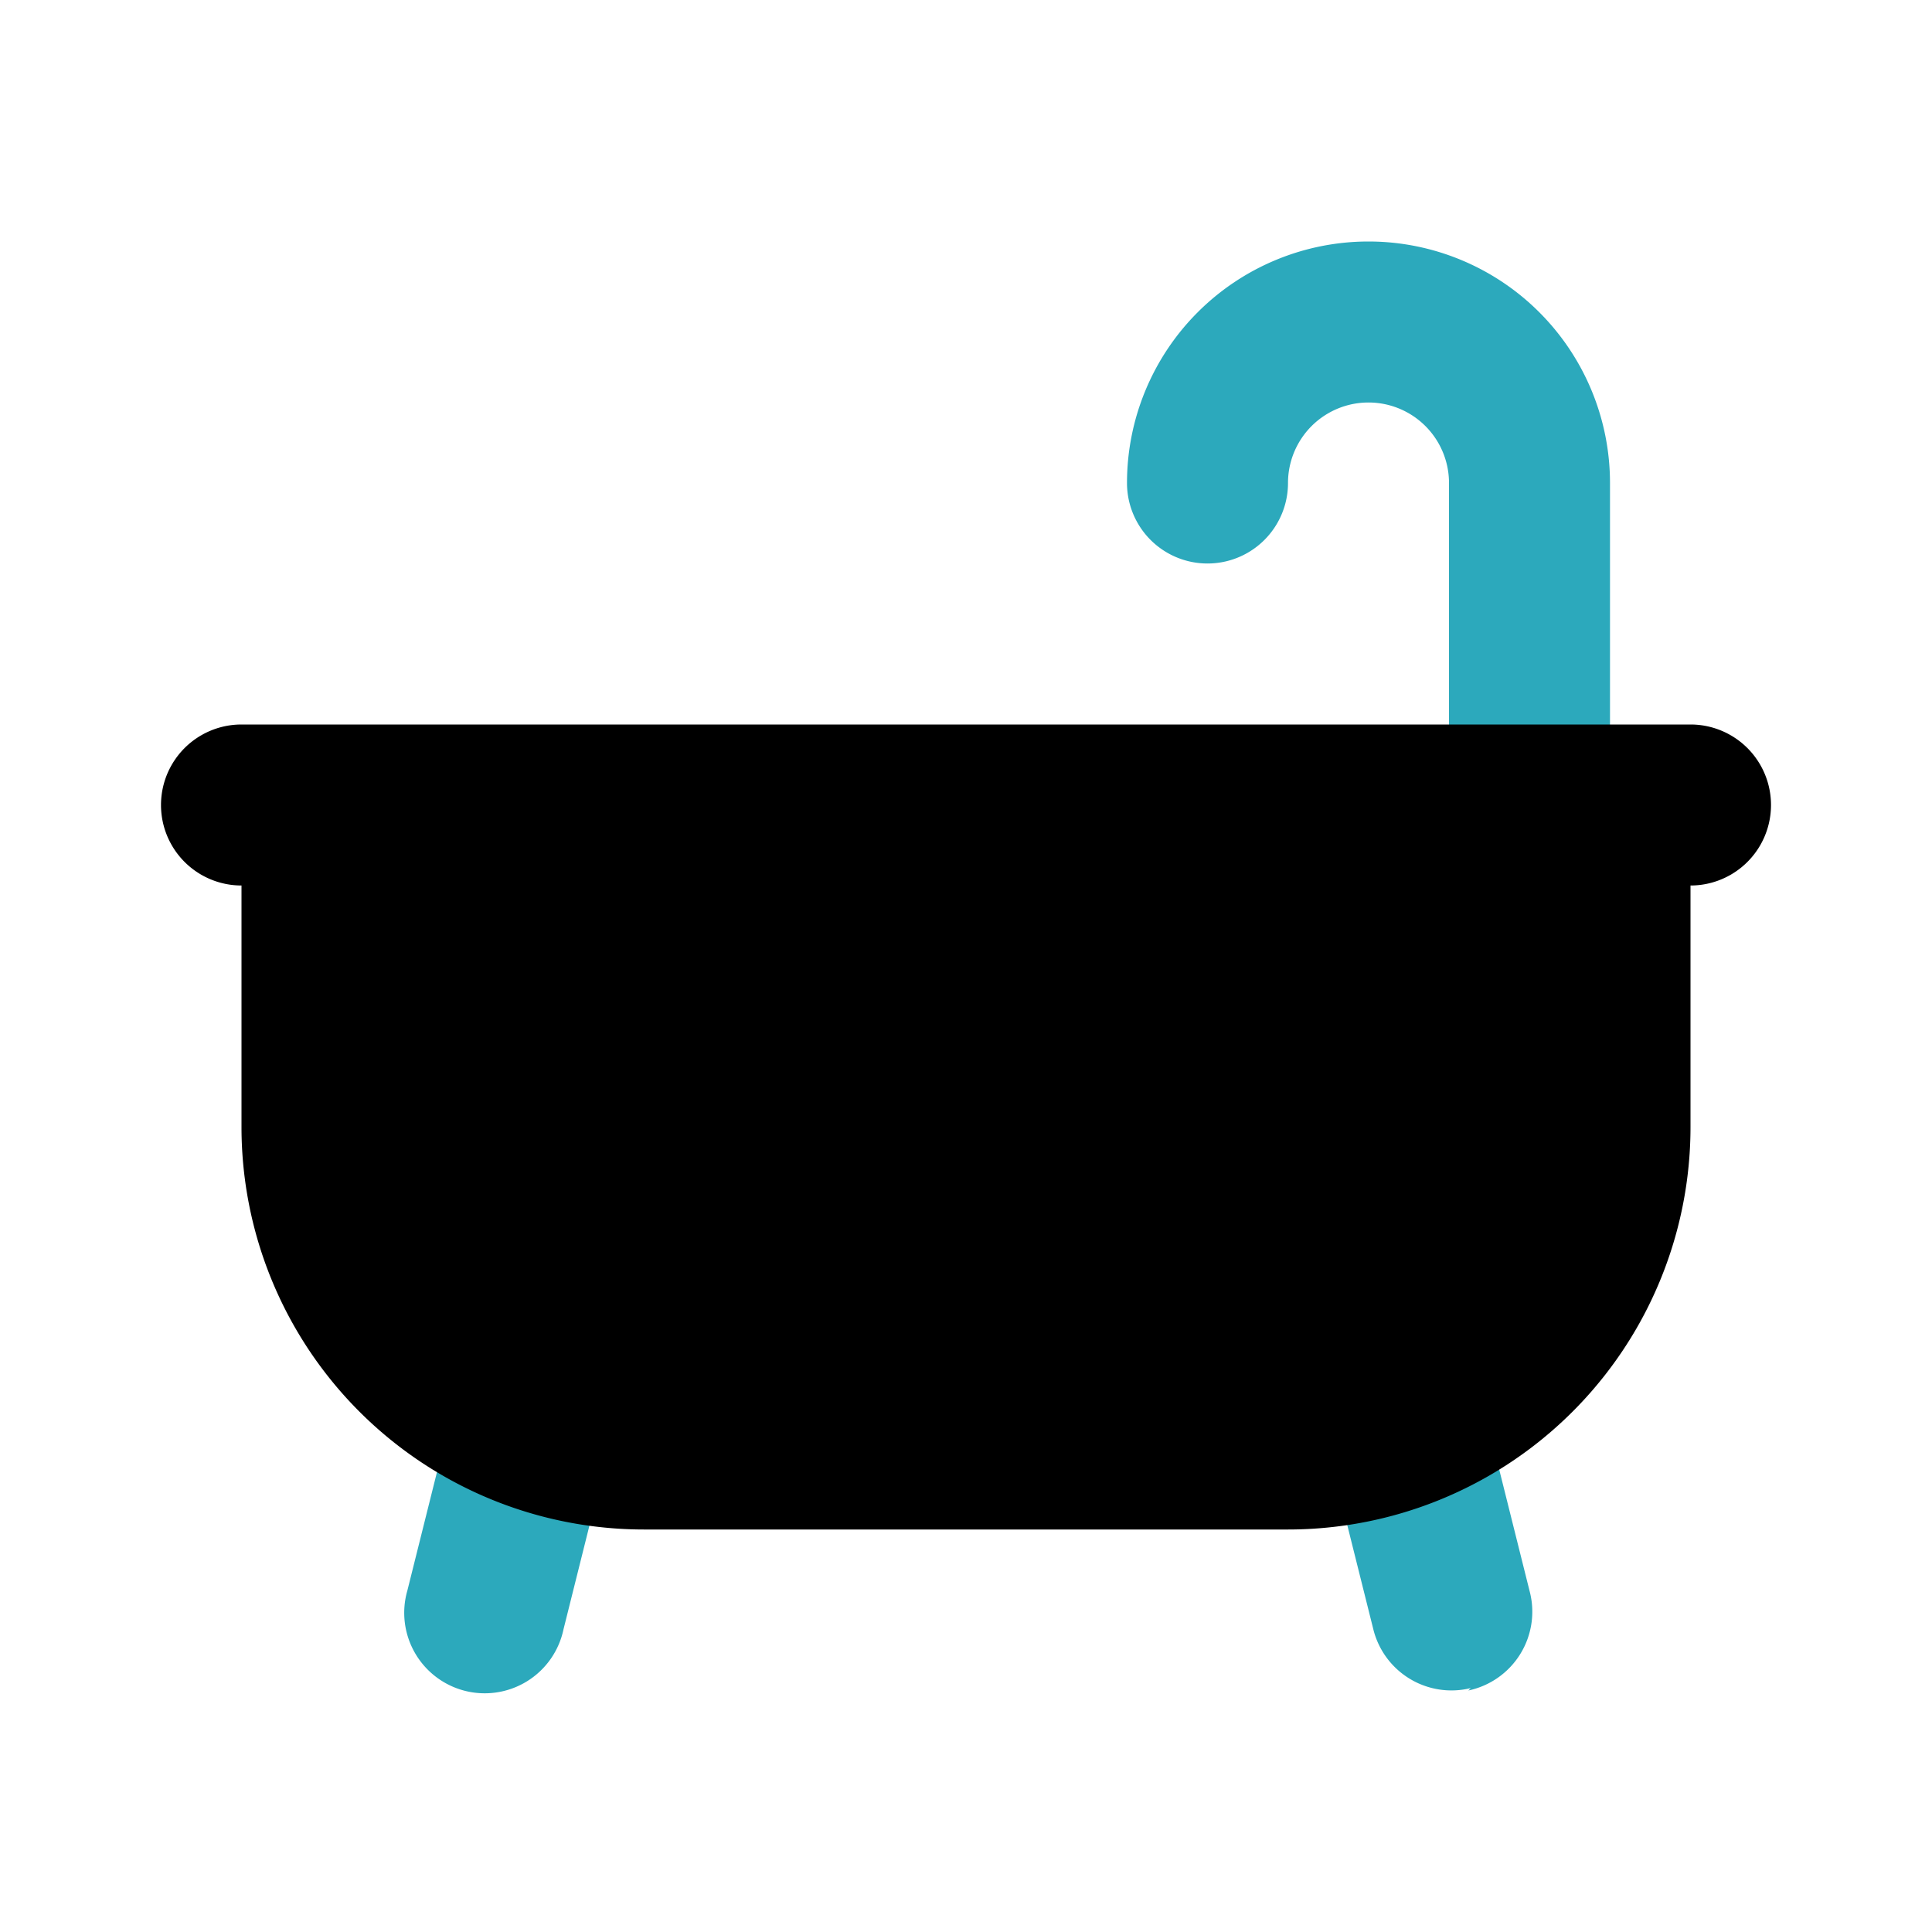
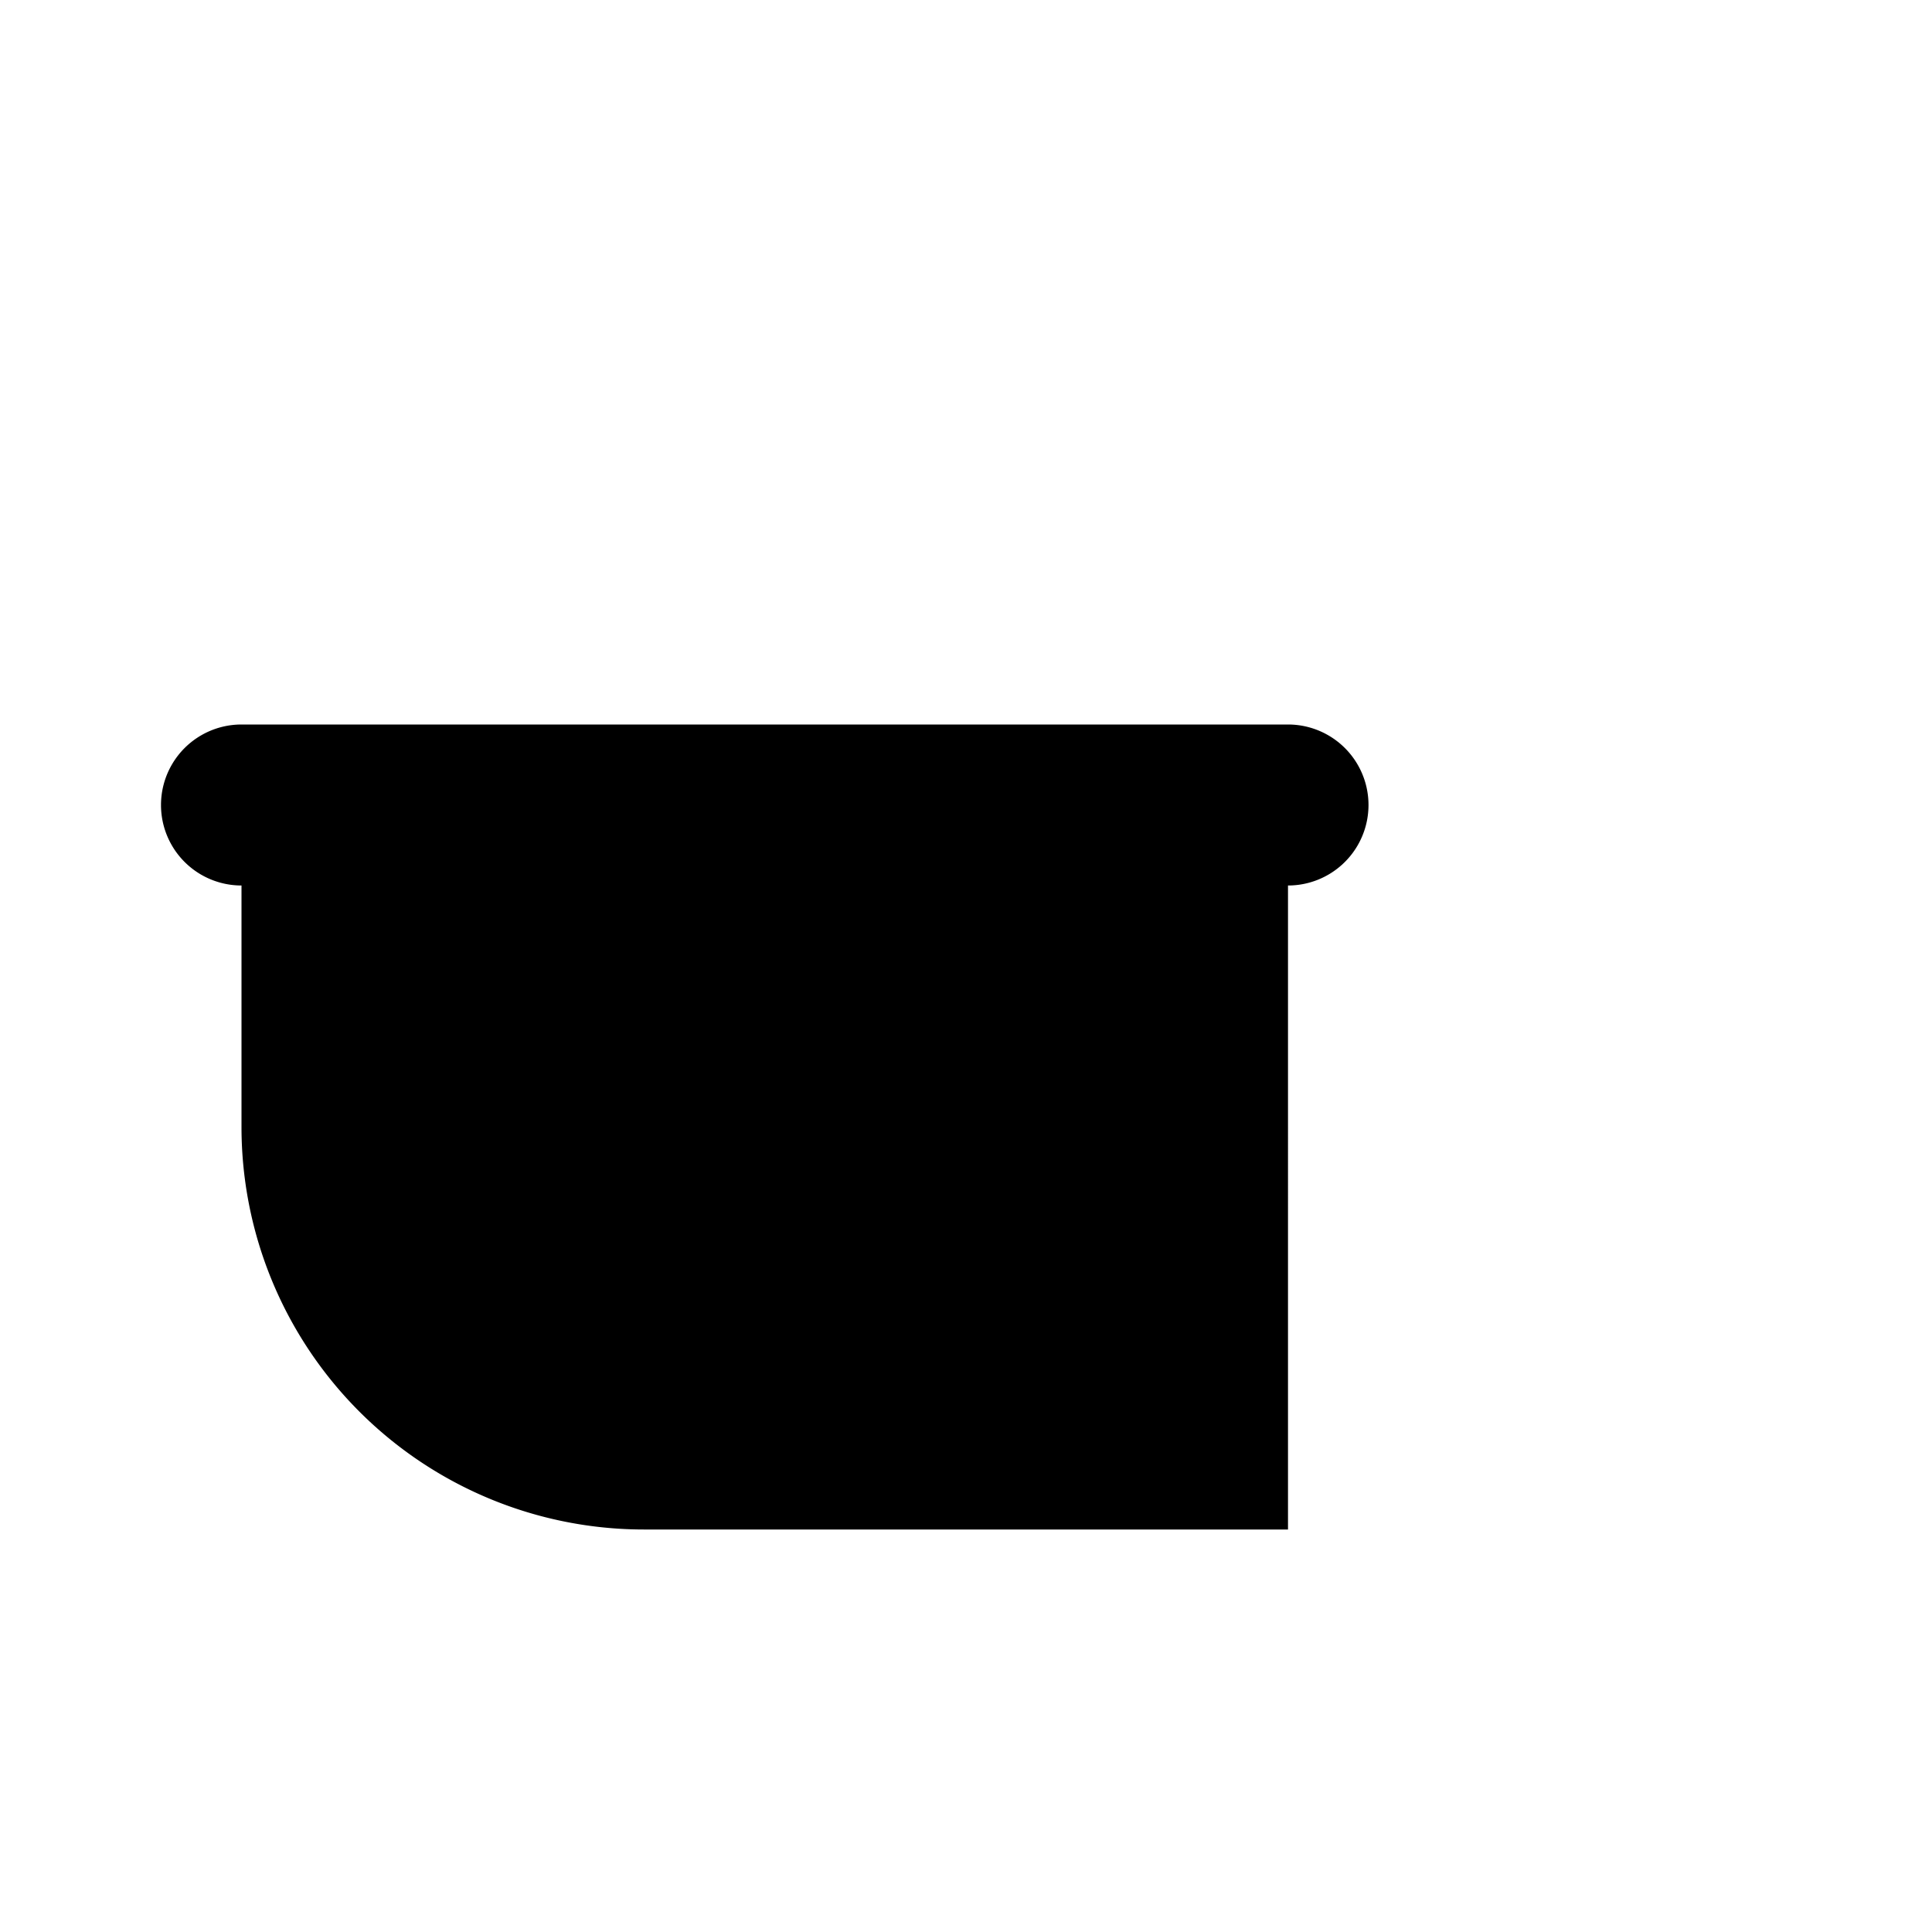
<svg xmlns="http://www.w3.org/2000/svg" fill="#000000" width="800px" height="800px" viewBox="0 0 24 24" id="bathtub-8" data-name="Flat Color" class="icon flat-color">
-   <path id="secondary" d="M19,11a1,1,0,0,1-1-1V6a1,1,0,0,0-2,0,1,1,0,0,1-2,0,3,3,0,0,1,6,0v4A1,1,0,0,1,19,11Zm-.76,10A1,1,0,0,0,19,19.76l-.5-2a1,1,0,1,0-1.94.48l.5,2a1,1,0,0,0,1.21.73ZM7,20.24l.5-2a1,1,0,0,0-1.94-.48l-.5,2A1,1,0,0,0,5.76,21,1,1,0,0,0,7,20.24Z" style="fill: rgb(44, 169, 188);" />
-   <path id="primary" d="M21,9H3a1,1,0,0,0,0,2v3a5,5,0,0,0,5,5h8a5,5,0,0,0,5-5V11a1,1,0,0,0,0-2Z" style="fill: rgb(0, 0, 0);" />
+   <path id="primary" d="M21,9H3a1,1,0,0,0,0,2v3a5,5,0,0,0,5,5h8V11a1,1,0,0,0,0-2Z" style="fill: rgb(0, 0, 0);" />
</svg>